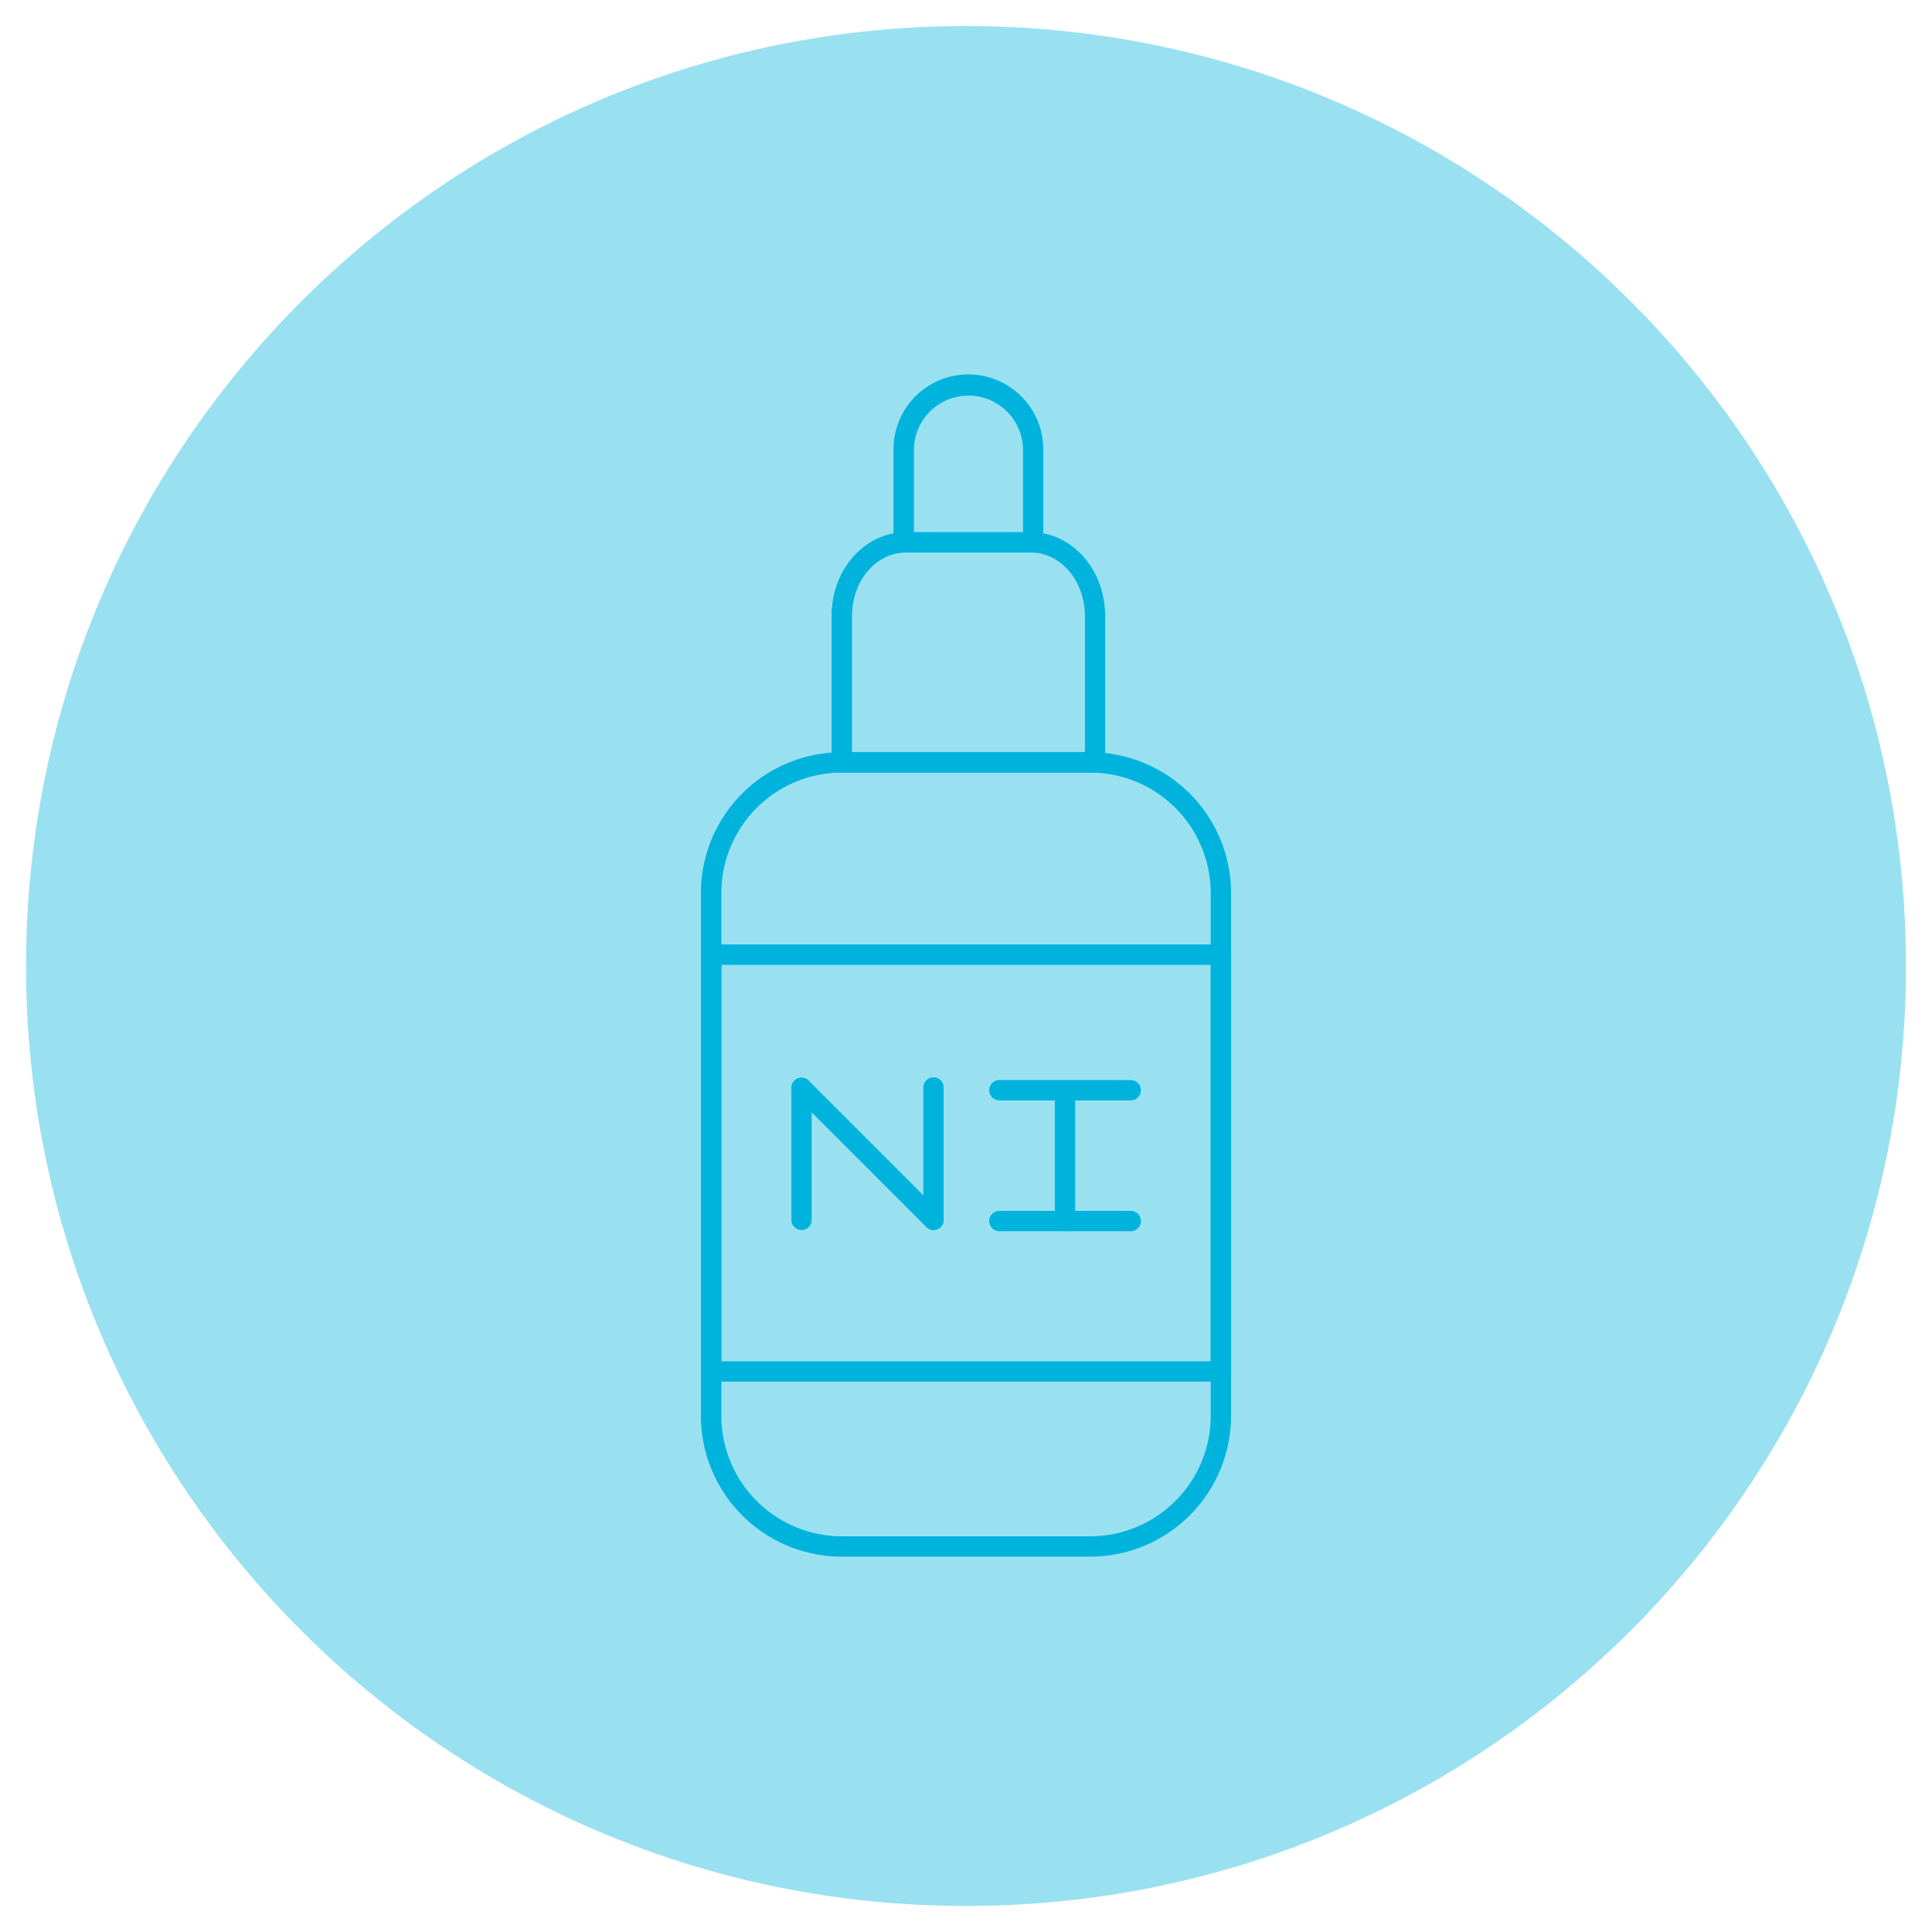
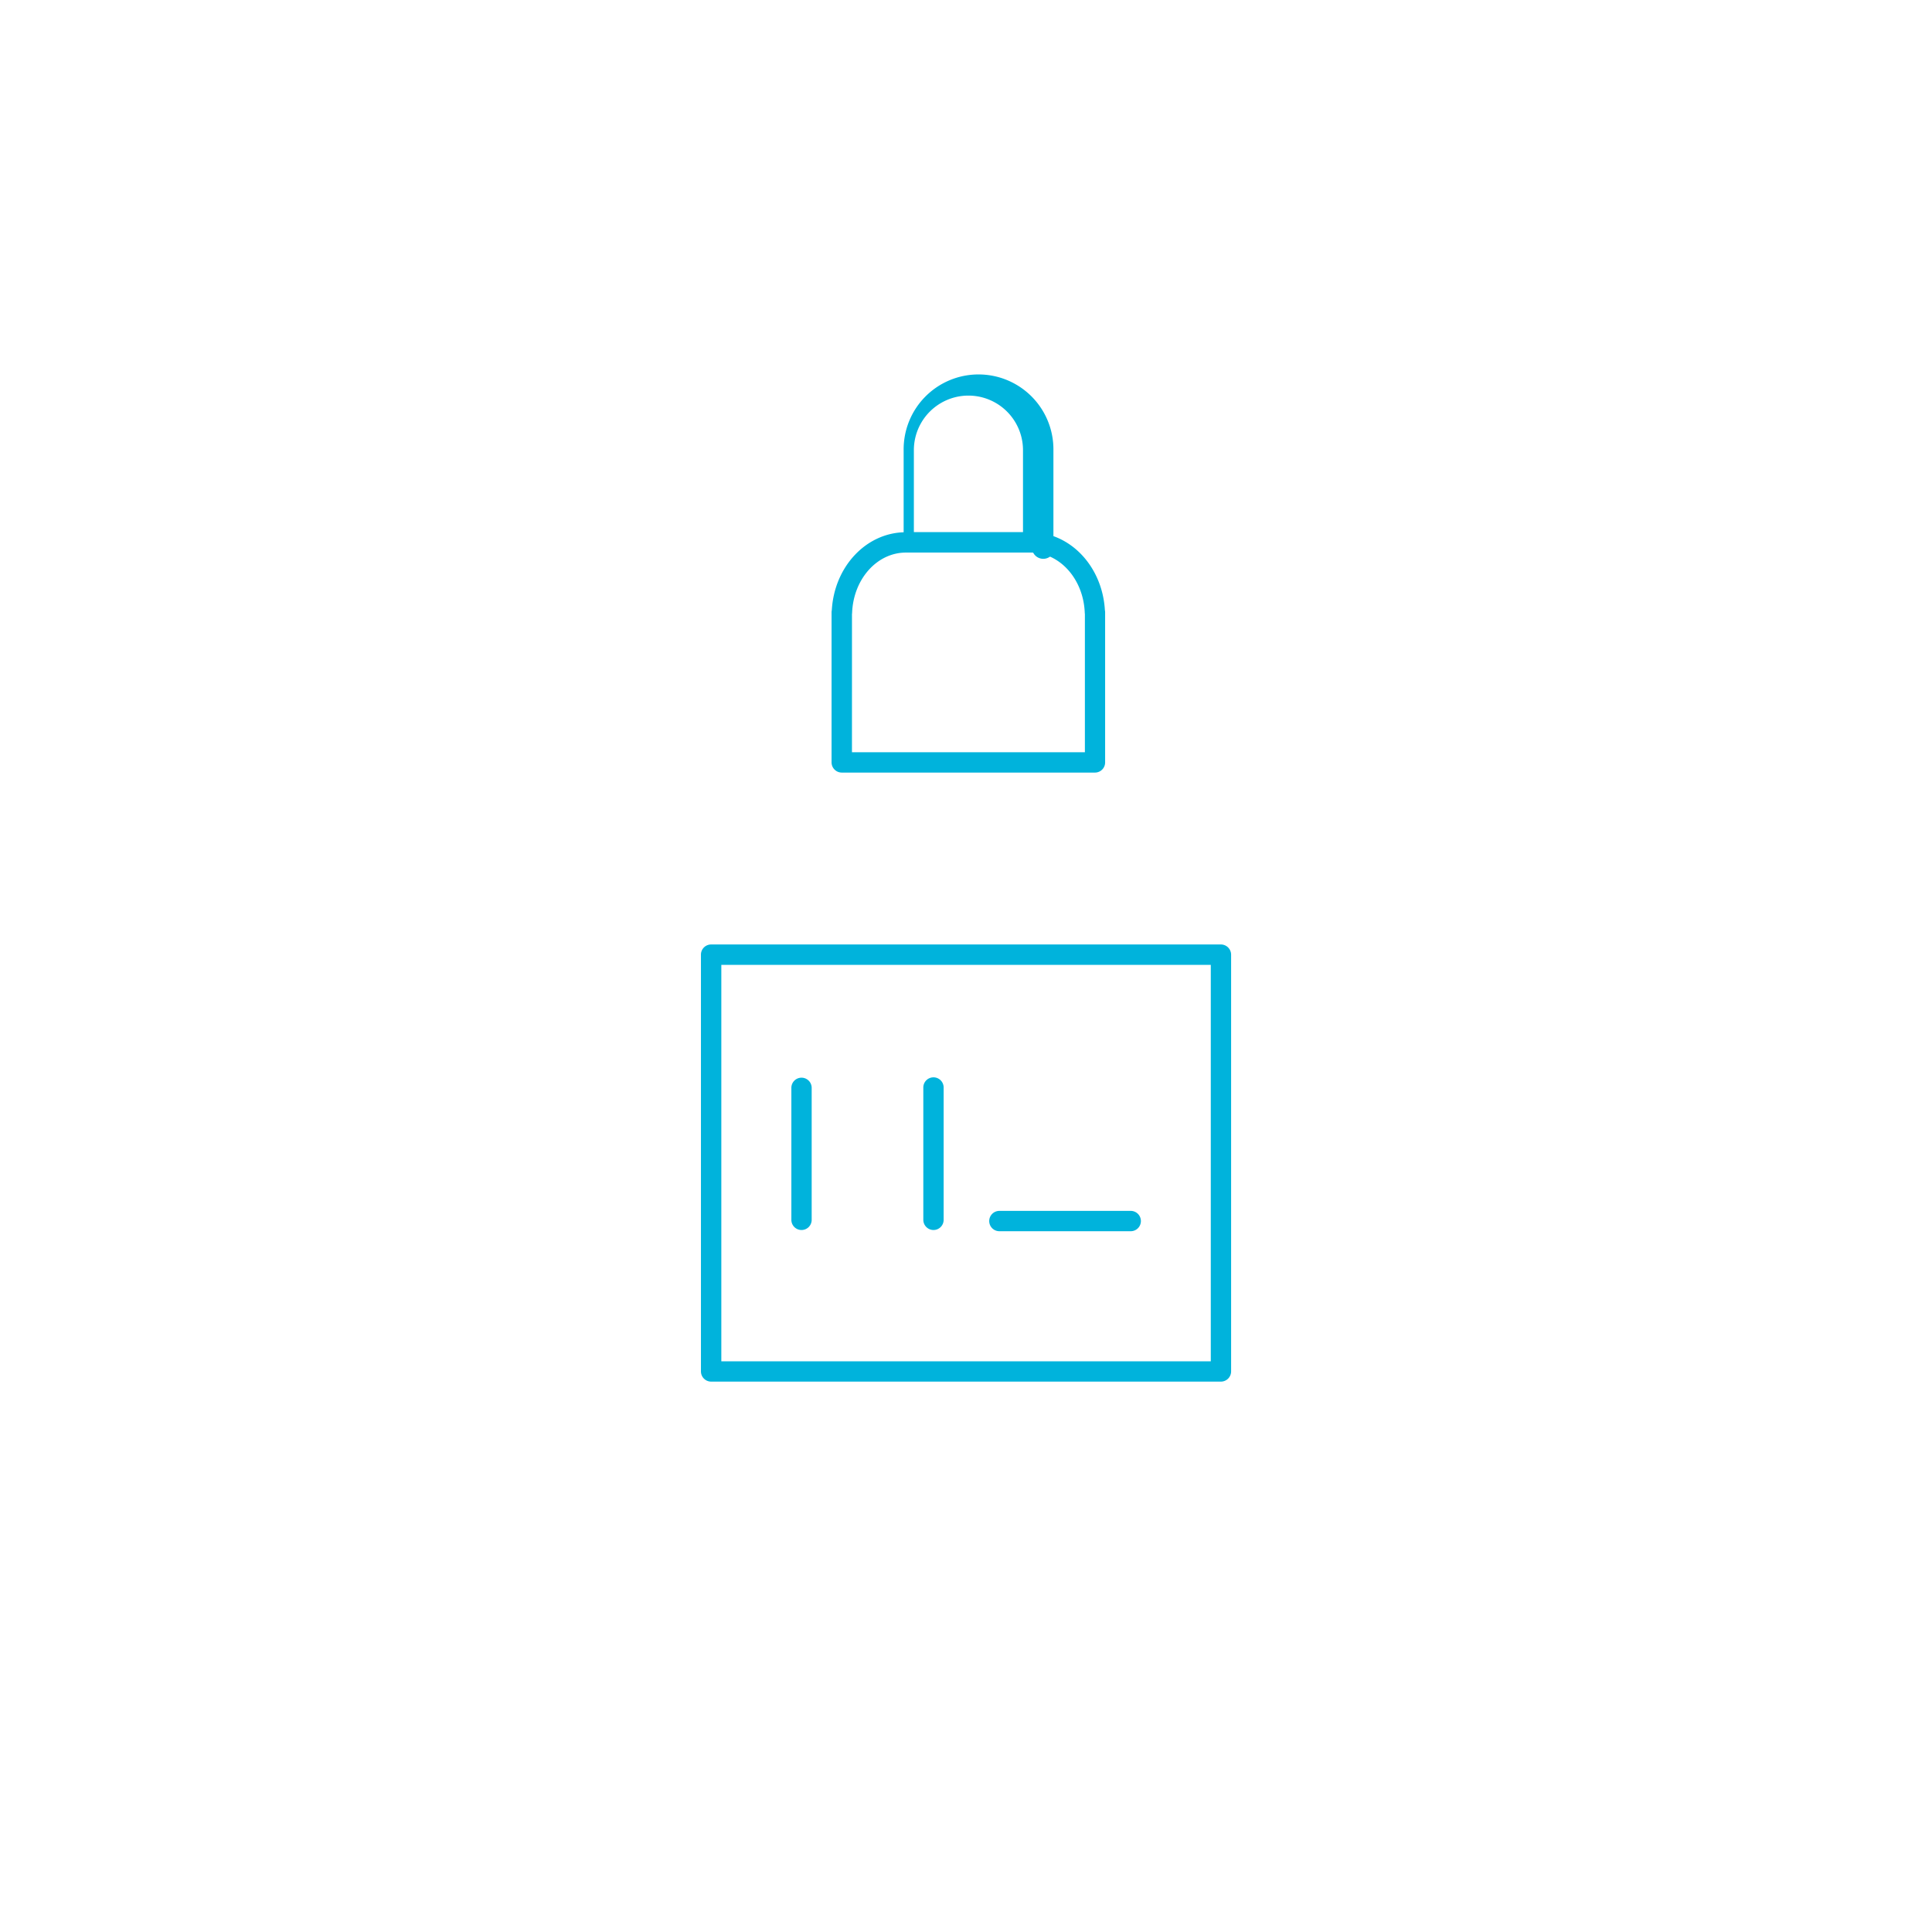
<svg xmlns="http://www.w3.org/2000/svg" viewBox="0 0 1700.79 1700.79">
  <defs>
    <style>.cls-1{fill:none;}.cls-2{opacity:0.4;}.cls-3{clip-path:url(#clip-path);}.cls-4{fill:#00b3dc;}</style>
    <clipPath id="clip-path">
-       <rect class="cls-1" x="22.89" y="22.91" width="1655.01" height="1654.97" />
-     </clipPath>
+       </clipPath>
  </defs>
  <g id="Layer_1" data-name="Layer 1">
    <g class="cls-2">
      <g class="cls-3">
        <path class="cls-4" d="M1677.89,850.41c0,457-370.5,827.47-827.5,827.47S22.92,1307.38,22.92,850.41,393.38,22.91,850.39,22.91s827.5,370.49,827.5,827.5" />
      </g>
    </g>
-     <path class="cls-4" d="M959.75,1370.35H741a124.12,124.12,0,0,1-124-124V786.22a124.11,124.11,0,0,1,124-124H959.75a124.12,124.12,0,0,1,124,124v460.15A124.12,124.12,0,0,1,959.75,1370.35ZM741,680.12A106.21,106.21,0,0,0,635,786.22v460.15A106.21,106.21,0,0,0,741,1352.46H959.75a106.21,106.21,0,0,0,106.09-106.09V786.22a106.21,106.21,0,0,0-106.09-106.1Z" />
    <path class="cls-4" d="M964,680.12H741a9,9,0,0,1-8.95-8.94V539.1a8.78,8.78,0,0,1,.21-1.93c2.2-38.61,30.57-68.63,65.2-68.63h110c34.64,0,63,30,65.21,68.67a9,9,0,0,1,.2,1.89V671.18A8.94,8.94,0,0,1,964,680.12ZM750,662.24H955.06V540.58a10.47,10.47,0,0,1-.12-1.14c-1.13-29.72-22-53-47.4-53h-110c-25.44,0-46.26,23.29-47.4,53a8.94,8.94,0,0,1-.12,1.16Z" />
-     <path class="cls-4" d="M909.5,486.43h-114a8.94,8.94,0,0,1-8.94-8.94V396.37a65.93,65.93,0,1,1,131.85,0v81.12A9,9,0,0,1,909.5,486.43Zm-105-17.89h96.07V396.37a48,48,0,0,0-96.07-.15v72.32Z" />
+     <path class="cls-4" d="M909.5,486.43h-114V396.37a65.93,65.93,0,1,1,131.85,0v81.12A9,9,0,0,1,909.5,486.43Zm-105-17.89h96.07V396.37a48,48,0,0,0-96.07-.15v72.32Z" />
    <path class="cls-4" d="M1074.78,1216.27H626a9,9,0,0,1-8.94-9V840.4a8.94,8.94,0,0,1,8.94-8.95h448.78a9,9,0,0,1,9,8.95v366.92A9,9,0,0,1,1074.78,1216.27ZM635,1198.38h430.89v-349H635Z" />
-     <path class="cls-4" d="M937.6,1083.87a9,9,0,0,1-9-8.95V959.76a8.95,8.95,0,0,1,17.89,0v115.16A8.94,8.94,0,0,1,937.6,1083.87Z" />
    <path class="cls-4" d="M705.6,1082.81a8.94,8.94,0,0,1-8.94-8.94V957.66a8.94,8.94,0,1,1,17.88,0v116.21A8.94,8.94,0,0,1,705.6,1082.81Z" />
-     <path class="cls-4" d="M821.82,1082.81a9,9,0,0,1-6.33-2.61L699.28,964a8.94,8.94,0,0,1,12.65-12.65l116.21,116.21a8.94,8.94,0,0,1-6.32,15.27Z" />
    <path class="cls-4" d="M821.82,1082.81a9,9,0,0,1-9-8.94V957.66a8.95,8.95,0,1,1,17.89,0v116.21A8.94,8.94,0,0,1,821.82,1082.81Z" />
-     <path class="cls-4" d="M995.71,968.71H879.49a8.95,8.95,0,0,1,0-17.89H995.71a8.95,8.95,0,0,1,0,17.89Z" />
    <path class="cls-4" d="M995.71,1083.87H879.49a8.95,8.95,0,0,1,0-17.89H995.71a8.95,8.95,0,0,1,0,17.89Z" />
  </g>
</svg>